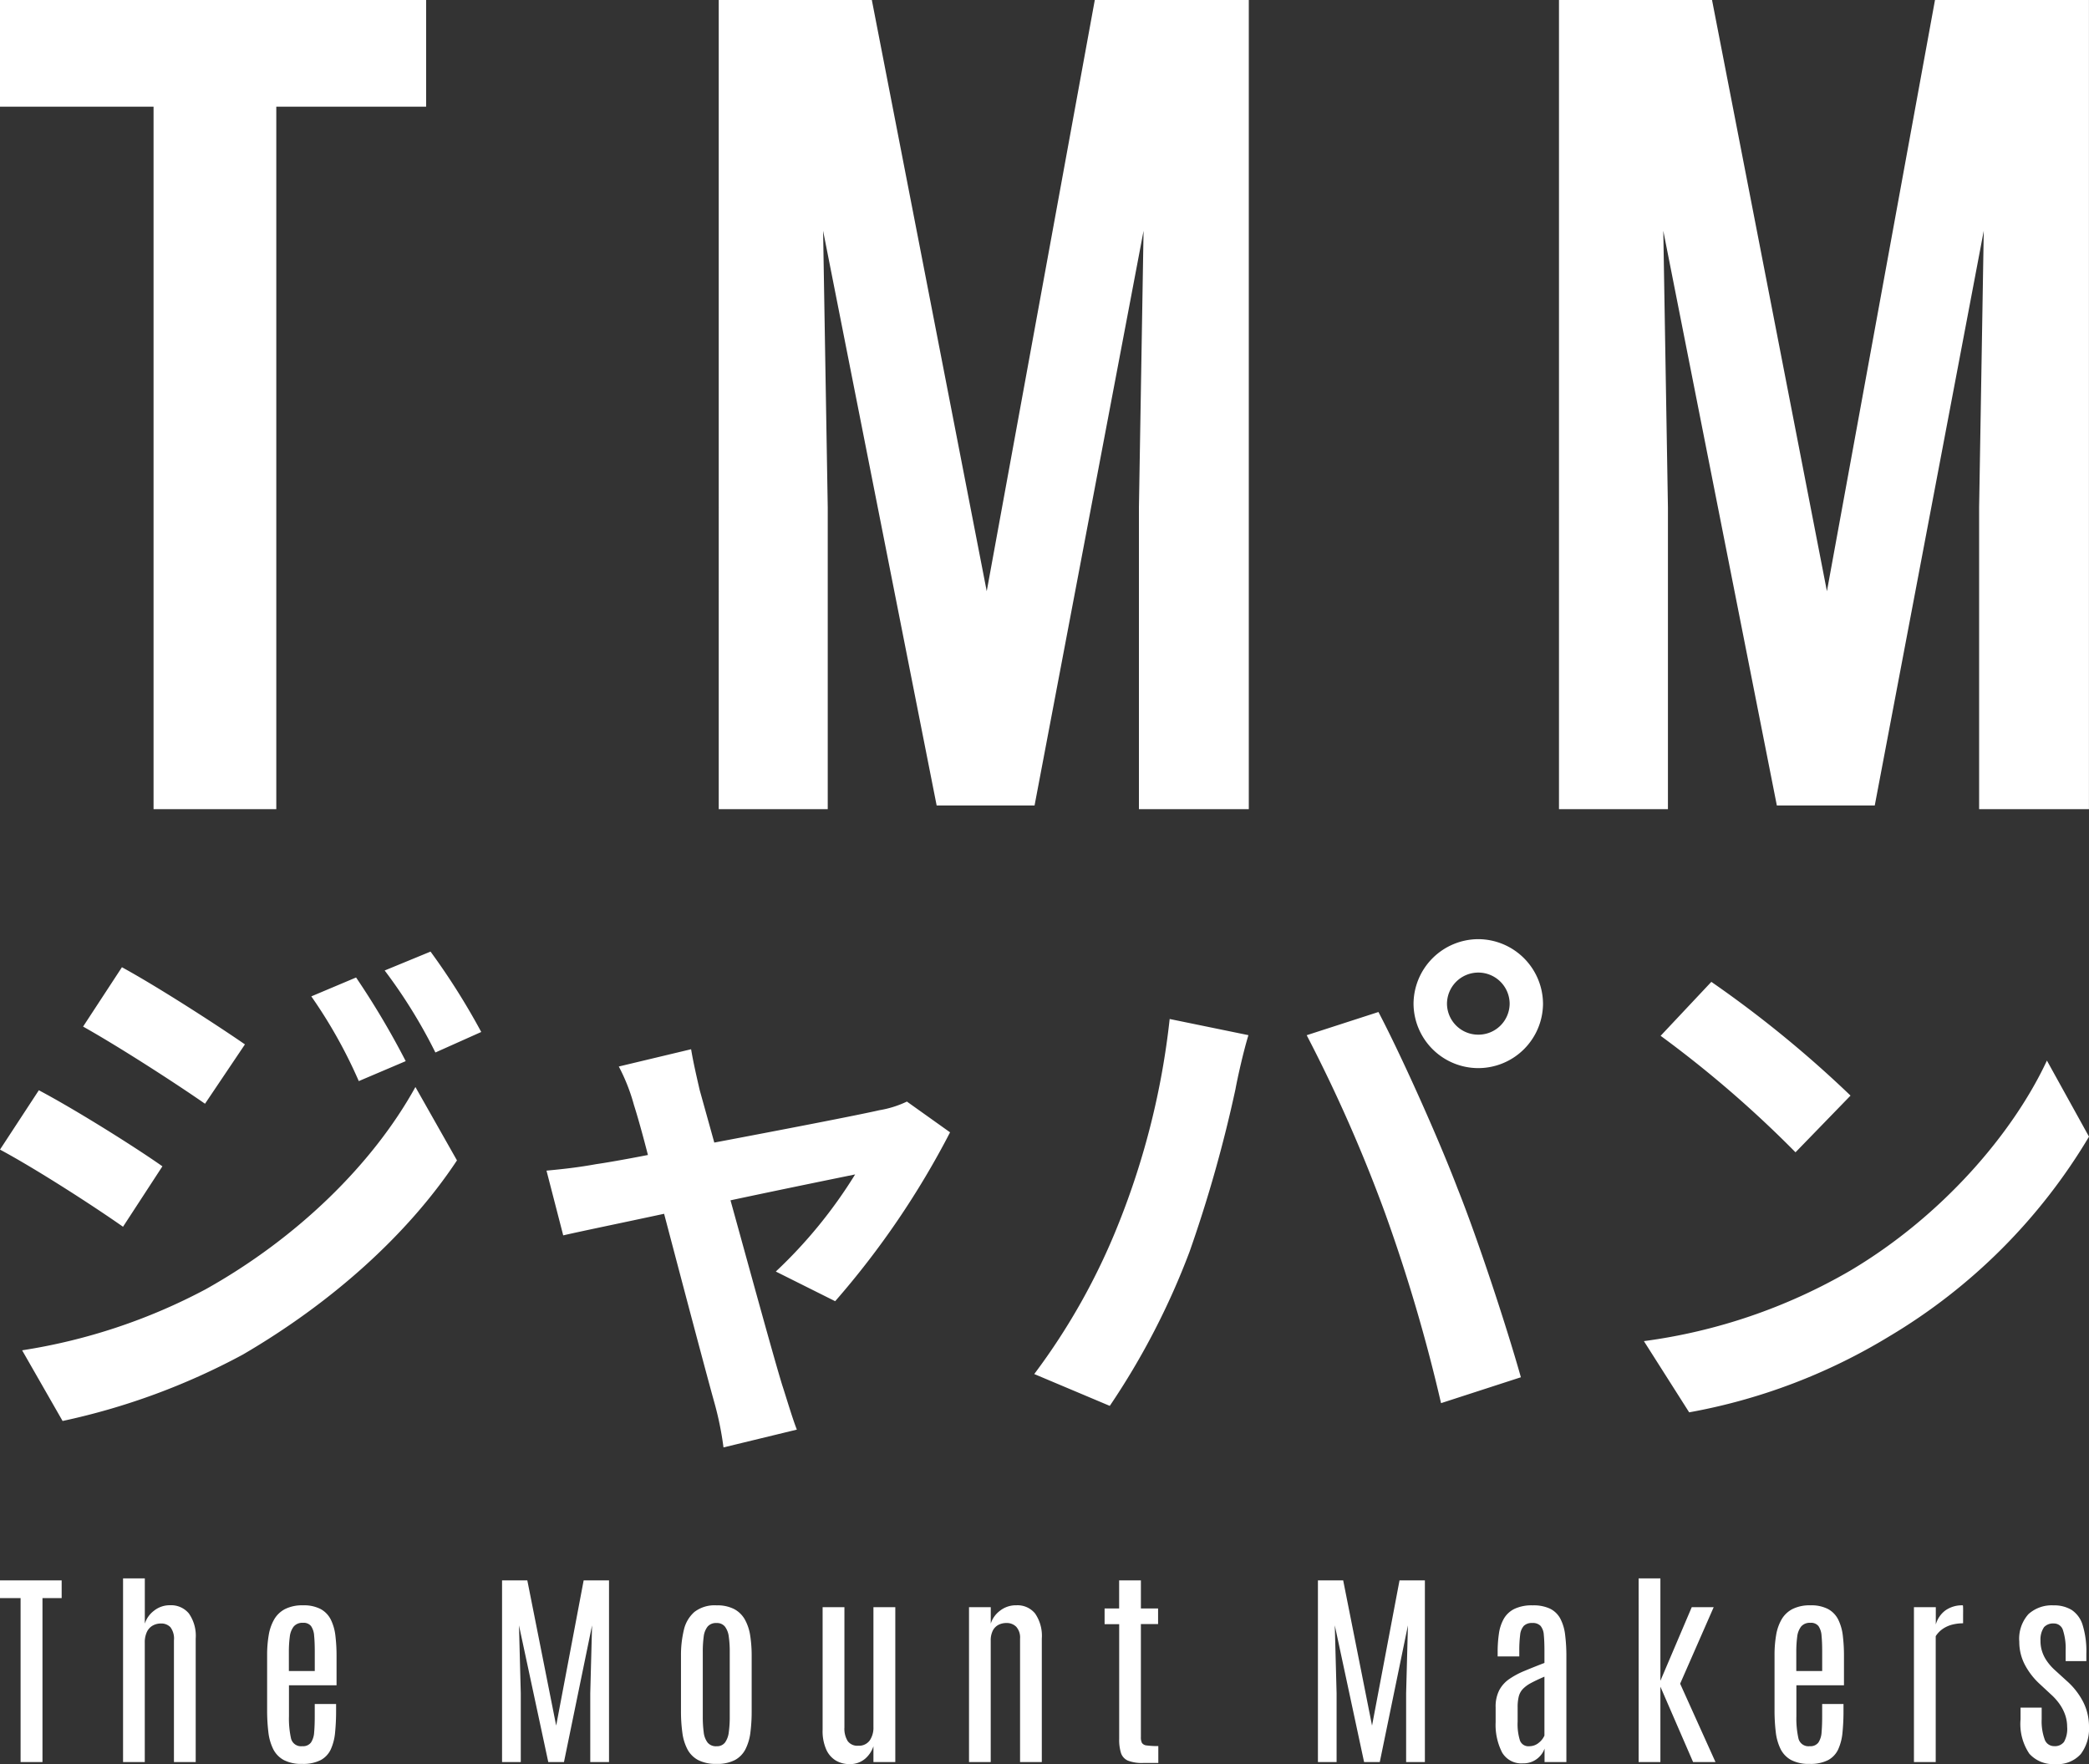
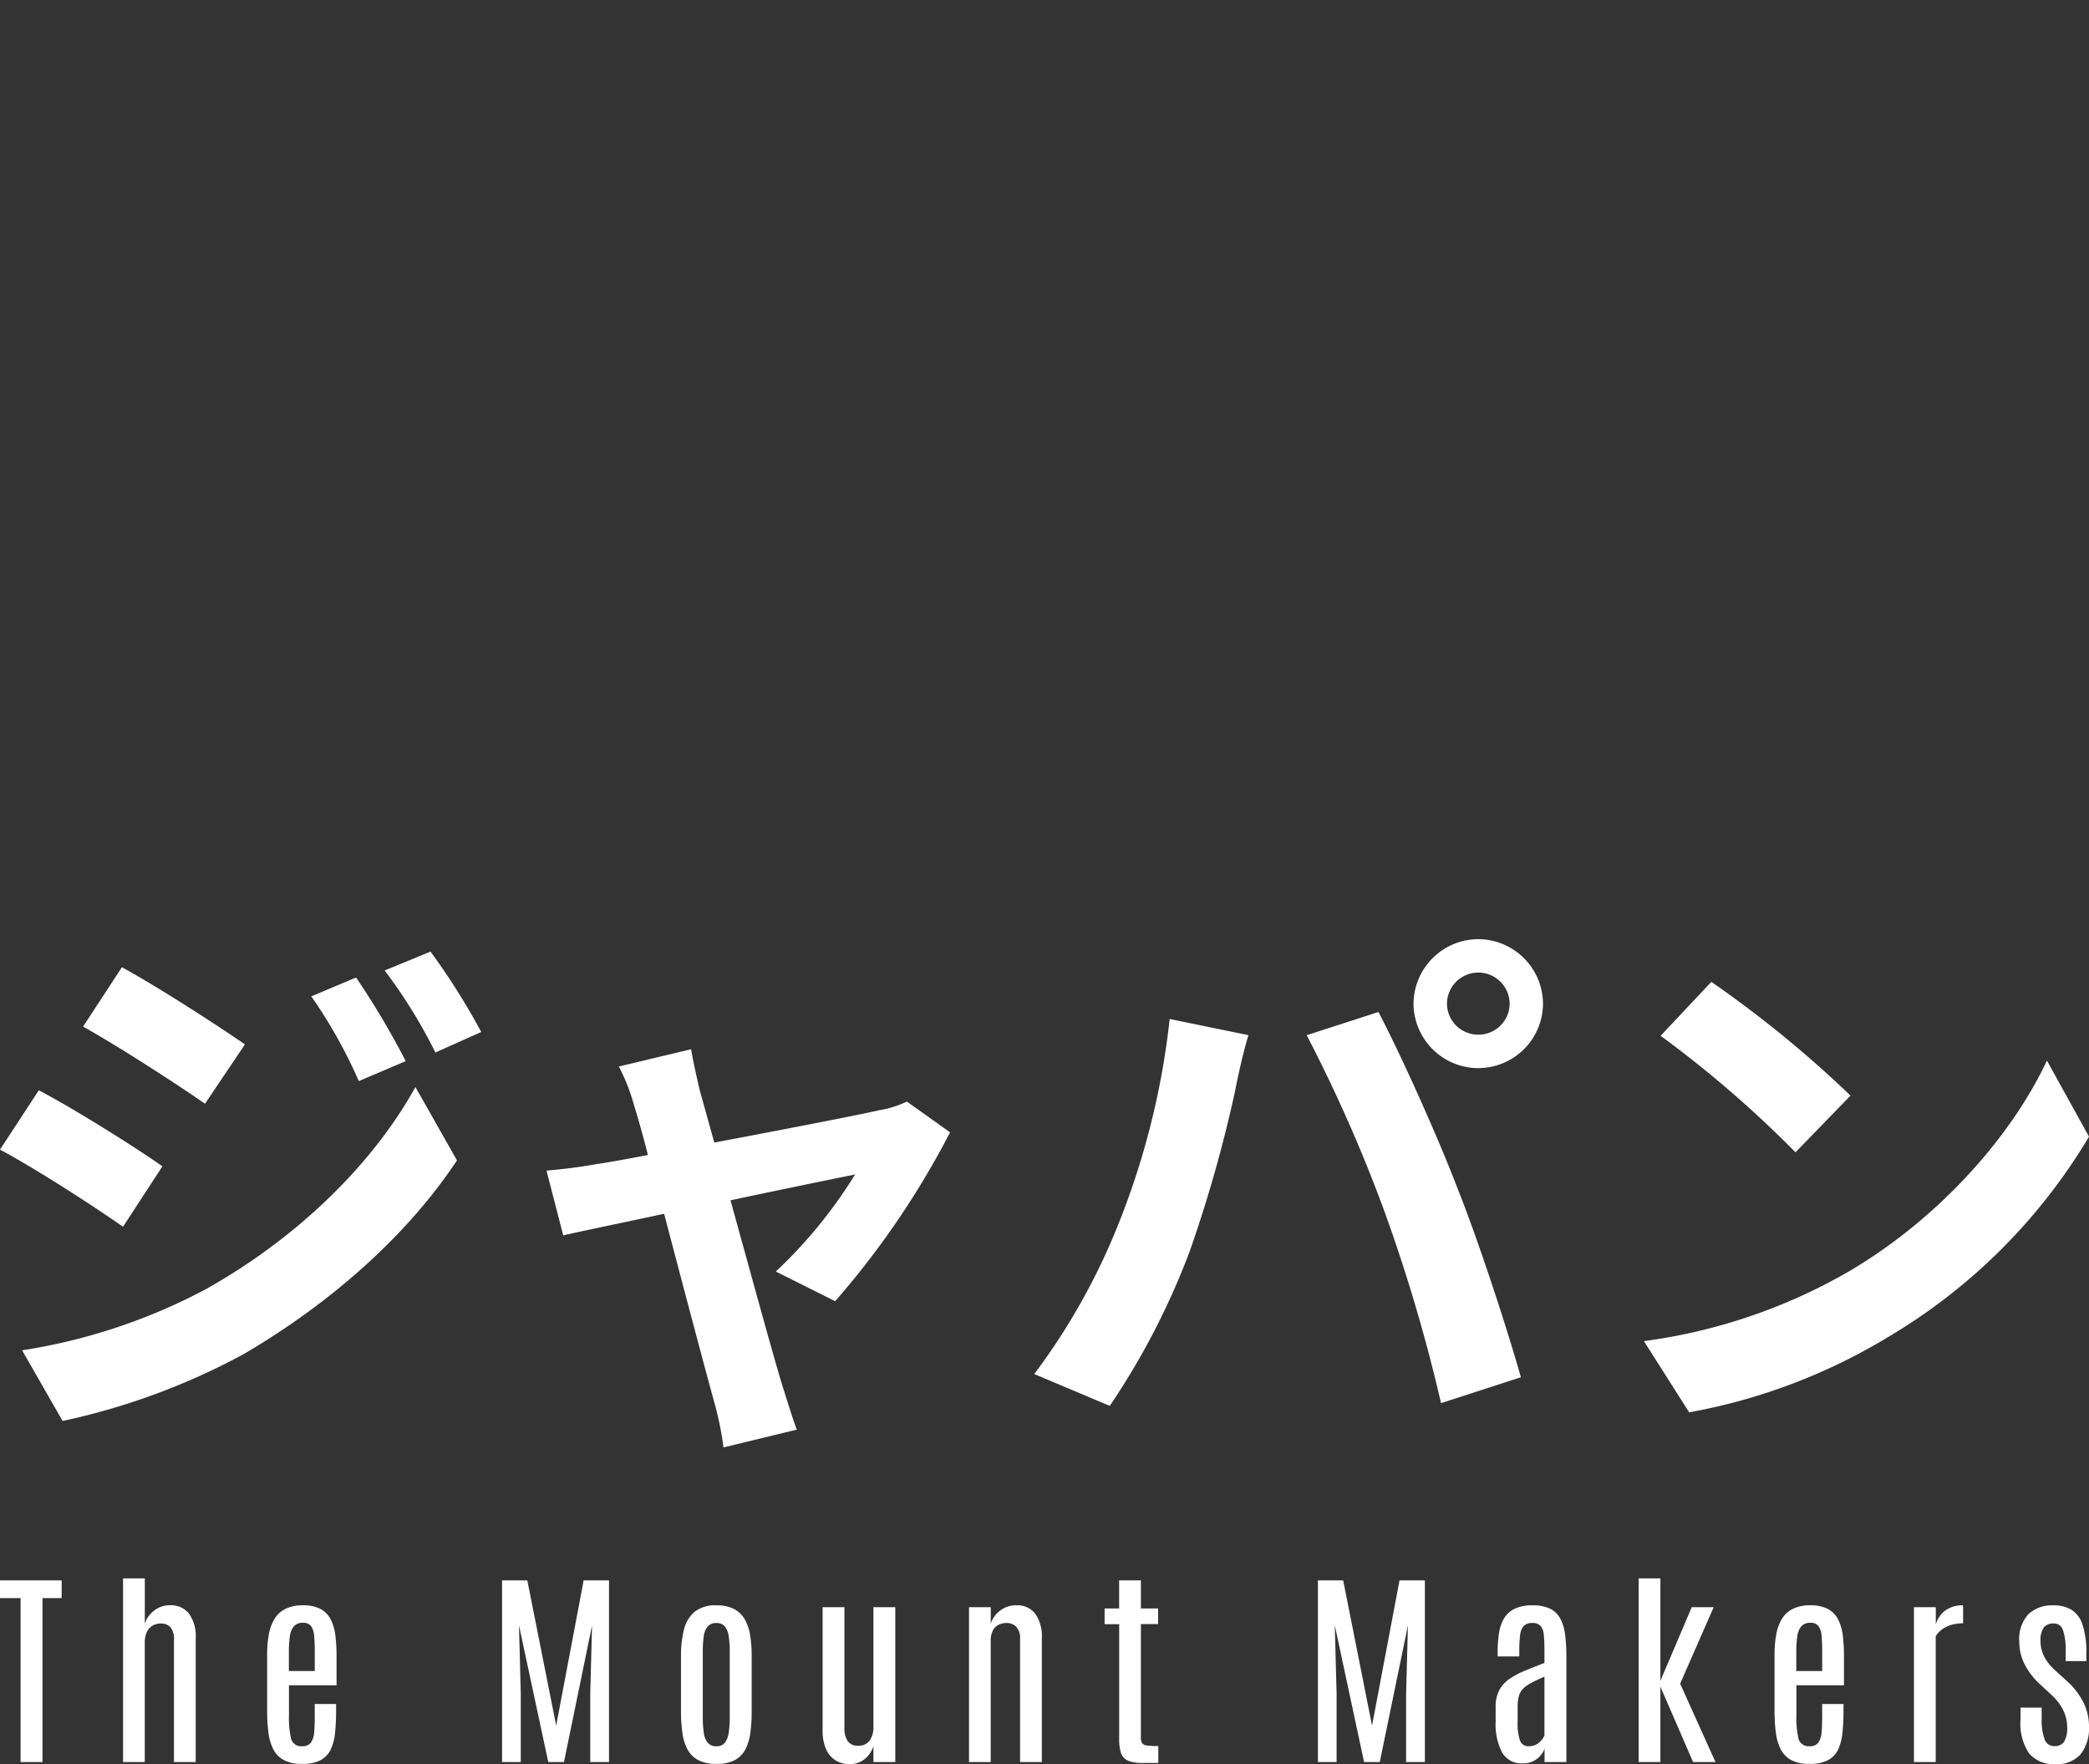
<svg xmlns="http://www.w3.org/2000/svg" width="180" height="152">
  <rect width="100%" height="100%" fill="#333333" stroke="none" />
  <g data-name="グループ 461" fill="#fff">
    <path data-name="パス 268" d="M1.774 151.822v-14.123H0v-1.53h5.313v1.53H3.66v14.123Zm8.829 0V136h1.875v3.9a2.233 2.233 0 0 1 .773-1.1 2.167 2.167 0 0 1 1.409-.487 1.981 1.981 0 0 1 1.618.712 3.354 3.354 0 0 1 .585 2.161v10.636h-1.875v-10.486a1.625 1.625 0 0 0-.306-1.134 1.088 1.088 0 0 0-.818-.316 1.436 1.436 0 0 0-.695.173 1.225 1.225 0 0 0-.507.543 2.112 2.112 0 0 0-.187.956v10.264Zm15.431.16a3.256 3.256 0 0 1-1.586-.333 2.2 2.2 0 0 1-.91-.947 4.441 4.441 0 0 1-.416-1.472 15.694 15.694 0 0 1-.105-1.9v-4.713a10.1 10.1 0 0 1 .137-1.73 4.015 4.015 0 0 1 .475-1.361 2.316 2.316 0 0 1 .943-.89 3.3 3.3 0 0 1 1.536-.316 3.117 3.117 0 0 1 1.518.32 2.108 2.108 0 0 1 .873.9 4.181 4.181 0 0 1 .4 1.387 14.3 14.3 0 0 1 .1 1.765v2.517h-4.1v2.659a7.877 7.877 0 0 0 .178 1.926.885.885 0 0 0 .974.663.85.85 0 0 0 .745-.316 1.8 1.8 0 0 0 .274-.889q.05-.574.05-1.356v-1.072h1.84v.569a18.562 18.562 0 0 1-.087 1.885 4.494 4.494 0 0 1-.37 1.45 2.011 2.011 0 0 1-.873.929 3.32 3.32 0 0 1-1.595.325Zm-1.143-8h2.231v-1.7q0-.8-.055-1.347a1.65 1.65 0 0 0-.265-.827.813.813 0 0 0-.695-.28.971.971 0 0 0-.8.32 1.758 1.758 0 0 0-.338.885 9.737 9.737 0 0 0-.078 1.312Zm18.369 7.84v-15.653h2.176l2.487 12.514 2.368-12.514h2.185v15.653H50.86v-5.923l.155-5.852-2.42 11.775h-1.353l-2.524-11.775.155 5.852v5.923Zm18.476.16a3.313 3.313 0 0 1-1.569-.324 2.238 2.238 0 0 1-.928-.922 4.272 4.272 0 0 1-.443-1.441 13.514 13.514 0 0 1-.119-1.881v-4.726a9.265 9.265 0 0 1 .247-2.241 2.917 2.917 0 0 1 .91-1.556 2.845 2.845 0 0 1 1.907-.569 3.169 3.169 0 0 1 1.527.325 2.3 2.3 0 0 1 .924.916 4.135 4.135 0 0 1 .453 1.387 11.377 11.377 0 0 1 .123 1.739v4.723a14.363 14.363 0 0 1-.108 1.858 4.362 4.362 0 0 1-.425 1.445 2.2 2.2 0 0 1-.914.938 3.27 3.27 0 0 1-1.581.329Zm0-1.521a.864.864 0 0 0 .736-.32 1.921 1.921 0 0 0 .325-.894 9.47 9.47 0 0 0 .082-1.33v-5.593a9.015 9.015 0 0 0-.082-1.3 1.8 1.8 0 0 0-.329-.867.877.877 0 0 0-.732-.311.937.937 0 0 0-.768.311 1.717 1.717 0 0 0-.334.867 9.537 9.537 0 0 0-.078 1.3v5.594a10.02 10.02 0 0 0 .078 1.33 1.8 1.8 0 0 0 .334.894.924.924 0 0 0 .772.32ZM73.176 152a2.272 2.272 0 0 1-1.134-.293 2.1 2.1 0 0 1-.841-.947 3.912 3.912 0 0 1-.32-1.712v-10.566h1.879v10.361a2.024 2.024 0 0 0 .283 1.174 1.022 1.022 0 0 0 .9.4 1.144 1.144 0 0 0 1-.458 1.959 1.959 0 0 0 .317-1.161v-10.316h1.884v13.34H75.26v-1.36a2.407 2.407 0 0 1-.722 1.081 1.988 1.988 0 0 1-1.362.457Zm10.32-.178v-13.34h1.874v1.414a2.215 2.215 0 0 1 .782-1.1 2.217 2.217 0 0 1 1.431-.48 1.955 1.955 0 0 1 1.609.712 3.392 3.392 0 0 1 .576 2.161v10.633h-1.874v-10.628a1.39 1.39 0 0 0-.334-1.031 1.157 1.157 0 0 0-.841-.32 1.476 1.476 0 0 0-.686.16 1.138 1.138 0 0 0-.489.5 1.863 1.863 0 0 0-.178.872v10.447Zm15.02.08a3.324 3.324 0 0 1-1.326-.2 1.086 1.086 0 0 1-.6-.658 3.8 3.8 0 0 1-.155-1.2v-9.9h-1.257v-1.352h1.253v-2.419h1.875v2.419h1.481v1.344h-1.482v9.739a1.069 1.069 0 0 0 .091.5.541.541 0 0 0 .411.218 6.679 6.679 0 0 0 1 .053v1.456Zm15.044-.08v-15.653h2.176l2.487 12.514 2.368-12.514h2.185v15.653h-1.616v-5.923l.155-5.852-2.425 11.775h-1.353l-2.524-11.775.155 5.852v5.923Zm17.662.114a1.915 1.915 0 0 1-1.792-.936 5.231 5.231 0 0 1-.558-2.6v-1.3a3.085 3.085 0 0 1 .311-1.464 2.741 2.741 0 0 1 .878-.974 7.094 7.094 0 0 1 1.335-.707q.764-.319 1.682-.671v-1.031q0-.854-.055-1.383a1.358 1.358 0 0 0-.279-.778.922.922 0 0 0-.718-.249.971.971 0 0 0-.727.249 1.367 1.367 0 0 0-.315.783 10.608 10.608 0 0 0-.073 1.387v.462h-1.865v-.382a10.755 10.755 0 0 1 .11-1.588 3.623 3.623 0 0 1 .421-1.276 2.145 2.145 0 0 1 .91-.849 3.47 3.47 0 0 1 1.577-.307 3.345 3.345 0 0 1 1.5.289 2.014 2.014 0 0 1 .878.849 3.968 3.968 0 0 1 .416 1.383 14.522 14.522 0 0 1 .11 1.9v9.079h-1.881v-1.156a1.761 1.761 0 0 1-.32.565 1.96 1.96 0 0 1-.622.5 1.941 1.941 0 0 1-.923.205Zm.53-1.476a1.261 1.261 0 0 0 .85-.307 1.625 1.625 0 0 0 .475-.609v-5.077q-.7.3-1.157.547a2.777 2.777 0 0 0-.7.511 1.477 1.477 0 0 0-.352.64 3.7 3.7 0 0 0-.1.943v1.236a4.685 4.685 0 0 0 .2 1.623.77.77 0 0 0 .784.495Zm9.442 1.362V136h1.875v8.823l2.7-6.341h1.891l-2.89 6.59 3.045 6.75h-1.93l-2.816-6.492v6.492Zm14.727.16a3.256 3.256 0 0 1-1.586-.333 2.2 2.2 0 0 1-.91-.947 4.441 4.441 0 0 1-.416-1.472 15.694 15.694 0 0 1-.105-1.9v-4.713a10.1 10.1 0 0 1 .137-1.73 4.015 4.015 0 0 1 .475-1.361 2.316 2.316 0 0 1 .944-.89 3.3 3.3 0 0 1 1.536-.316 3.117 3.117 0 0 1 1.518.32 2.108 2.108 0 0 1 .873.9 4.181 4.181 0 0 1 .4 1.387 14.3 14.3 0 0 1 .1 1.765v2.517h-4.1v2.659a7.877 7.877 0 0 0 .178 1.926.885.885 0 0 0 .974.663.85.85 0 0 0 .745-.316 1.8 1.8 0 0 0 .274-.889q.05-.574.05-1.356v-1.072h1.838v.569a18.563 18.563 0 0 1-.086 1.886 4.494 4.494 0 0 1-.37 1.45 2.011 2.011 0 0 1-.873.929 3.32 3.32 0 0 1-1.595.324Zm-1.143-8h2.232v-1.7q0-.8-.055-1.347a1.65 1.65 0 0 0-.265-.827.813.813 0 0 0-.695-.28.971.971 0 0 0-.8.32 1.758 1.758 0 0 0-.338.885 9.737 9.737 0 0 0-.078 1.312Zm10.138 7.84v-13.34h1.884v1.485a2.289 2.289 0 0 1 .828-1.21 2.465 2.465 0 0 1 1.5-.436q.018 0 .023.236t0 .538v.774a3.856 3.856 0 0 0-.878.1 2.635 2.635 0 0 0-.823.347 2.2 2.2 0 0 0-.658.663v10.843Zm12.167.178a2.752 2.752 0 0 1-2.223-.894 4.586 4.586 0 0 1-.758-2.97v-1h1.82v1a4.585 4.585 0 0 0 .251 1.717.855.855 0 0 0 .828.6.982.982 0 0 0 .846-.365 2.3 2.3 0 0 0 .27-1.307 3.122 3.122 0 0 0-.147-.945 3.688 3.688 0 0 0-.448-.925 4.825 4.825 0 0 0-.777-.894l-.969-.9a6.116 6.116 0 0 1-1.326-1.721 4.257 4.257 0 0 1-.457-1.934 3.18 3.18 0 0 1 .786-2.379 2.987 2.987 0 0 1 2.167-.76 2.9 2.9 0 0 1 1.554.391 2.389 2.389 0 0 1 .951 1.3 7.668 7.668 0 0 1 .32 2.472v.64h-1.783v-.925a5.1 5.1 0 0 0-.224-1.717.808.808 0 0 0-.8-.6 1.058 1.058 0 0 0-.837.316 1.872 1.872 0 0 0-.306 1.152 2.922 2.922 0 0 0 .114.863 3.078 3.078 0 0 0 .407.863 4.559 4.559 0 0 0 .732.836l.988.9a6.2 6.2 0 0 1 1.449 1.854 4.674 4.674 0 0 1 .489 2.094 3.635 3.635 0 0 1-.709 2.374 2.693 2.693 0 0 1-2.208.864Z" />
-     <path data-name="パス 269" d="m30.682 84.224-3.858 1.627a41.991 41.991 0 0 1 4.091 7.3l4.044-1.72a69.973 69.973 0 0 0-4.277-7.207Zm6.415-2.231-3.951 1.627a44.67 44.67 0 0 1 4.37 7.066l3.951-1.767a59.78 59.78 0 0 0-4.37-6.927ZM10.506 83.34l-3.347 5.114c3.068 1.72 7.9 4.835 10.506 6.648l3.44-5.114c-2.417-1.673-7.531-4.974-10.599-6.648Zm-8.6 33.006 3.487 6.09a58.465 58.465 0 0 0 15.526-5.718c7.578-4.418 14.179-10.273 18.456-16.735l-3.58-6.322c-3.672 6.647-10.18 13.016-18.083 17.432a49.853 49.853 0 0 1-15.806 5.254Zm1.441-22.407L0 99.053c3.115 1.674 7.949 4.788 10.6 6.648l3.394-5.207c-2.372-1.673-7.486-4.881-10.647-6.554Zm68.616 18.177a73.173 73.173 0 0 0 9.9-14.551l-3.719-2.65a8.862 8.862 0 0 1-2.371.744c-1.813.418-8.321 1.674-14.225 2.789l-1.255-4.509c-.279-1.209-.558-2.417-.744-3.533l-6.229 1.488a16.28 16.28 0 0 1 1.3 3.3c.325 1.023.744 2.51 1.209 4.323-2.138.418-3.812.7-4.463.79-1.534.279-2.789.418-4.277.558l1.441 5.579c1.395-.325 4.788-1.023 8.693-1.86 1.677 6.37 3.583 13.576 4.28 16.086a27.256 27.256 0 0 1 .837 4.044l6.322-1.534c-.372-.93-.976-2.975-1.255-3.812-.744-2.417-2.7-9.576-4.463-15.945 5.021-1.069 9.623-2 10.739-2.231a40.961 40.961 0 0 1-6.834 8.368ZM124.68 86.5a2.7 2.7 0 0 1 2.7-2.7 2.7 2.7 0 0 1 2.7 2.7 2.689 2.689 0 0 1-2.7 2.65 2.689 2.689 0 0 1-2.7-2.65Zm-2.882 0a5.585 5.585 0 0 0 5.579 5.532 5.585 5.585 0 0 0 5.578-5.532 5.6 5.6 0 0 0-5.579-5.579 5.6 5.6 0 0 0-5.578 5.579Zm-25.429 18.968a56.009 56.009 0 0 1-7.252 12.924l6.508 2.743a63.916 63.916 0 0 0 6.88-13.3 116.241 116.241 0 0 0 3.951-13.993c.186-1.023.7-3.3 1.116-4.649l-6.787-1.393a66.984 66.984 0 0 1-4.416 17.668Zm22.964-.976a143.639 143.639 0 0 1 4.835 16.408l6.88-2.231c-1.3-4.6-3.765-12.04-5.439-16.224-1.72-4.509-4.928-11.622-6.834-15.248l-6.183 2a130.226 130.226 0 0 1 6.741 15.295ZM147.459 84.6l-4.37 4.649a96.658 96.658 0 0 1 11.622 10.037l4.741-4.886a97.625 97.625 0 0 0-11.993-9.8Zm-5.811 30.956 3.9 6.136a50.345 50.345 0 0 0 17.252-6.554 49.433 49.433 0 0 0 17.2-17.2l-3.626-6.555c-2.929 6.276-9.019 13.388-16.921 18.084a47.914 47.914 0 0 1-17.805 6.089Z" />
-     <path data-name="パス 143" d="M13.231 69.718V9.19H-.004V0h36.721v9.19h-12.91v60.528Zm48.7 0V0h13.191l9.9 50.942L94.334 0h13.27v69.718h-9.468V43.732l.4-23.847-9.392 49.516h-8.437l-9.784-49.516.4 23.847v25.986Zm72.4 0V0h13.187l9.9 50.942L166.73 0h13.266v69.718h-9.464V43.732l.4-23.847-9.392 49.516h-8.437l-9.784-49.515.4 23.847v25.985Z" />
+     <path data-name="パス 269" d="m30.682 84.224-3.858 1.627a41.991 41.991 0 0 1 4.091 7.3l4.044-1.72a69.973 69.973 0 0 0-4.277-7.207Zm6.415-2.231-3.951 1.627a44.67 44.67 0 0 1 4.37 7.066l3.951-1.767a59.78 59.78 0 0 0-4.37-6.927ZM10.506 83.34l-3.347 5.114c3.068 1.72 7.9 4.835 10.506 6.648l3.44-5.114c-2.417-1.673-7.531-4.974-10.599-6.648Zm-8.6 33.006 3.487 6.09a58.465 58.465 0 0 0 15.526-5.718c7.578-4.418 14.179-10.273 18.456-16.735l-3.58-6.322c-3.672 6.647-10.18 13.016-18.083 17.432a49.853 49.853 0 0 1-15.806 5.254Zm1.441-22.407L0 99.053c3.115 1.674 7.949 4.788 10.6 6.648l3.394-5.207c-2.372-1.673-7.486-4.881-10.647-6.554Zm68.616 18.177a73.173 73.173 0 0 0 9.9-14.551l-3.719-2.65a8.862 8.862 0 0 1-2.371.744c-1.813.418-8.321 1.674-14.225 2.789l-1.255-4.509c-.279-1.209-.558-2.417-.744-3.533l-6.229 1.488a16.28 16.28 0 0 1 1.3 3.3c.325 1.023.744 2.51 1.209 4.323-2.138.418-3.812.7-4.463.79-1.534.279-2.789.418-4.277.558l1.441 5.579c1.395-.325 4.788-1.023 8.693-1.86 1.677 6.37 3.583 13.576 4.28 16.086a27.256 27.256 0 0 1 .837 4.044l6.322-1.534c-.372-.93-.976-2.975-1.255-3.812-.744-2.417-2.7-9.576-4.463-15.945 5.021-1.069 9.623-2 10.739-2.231a40.961 40.961 0 0 1-6.834 8.368ZM124.68 86.5a2.7 2.7 0 0 1 2.7-2.7 2.7 2.7 0 0 1 2.7 2.7 2.689 2.689 0 0 1-2.7 2.65 2.689 2.689 0 0 1-2.7-2.65Zm-2.882 0a5.585 5.585 0 0 0 5.579 5.532 5.585 5.585 0 0 0 5.578-5.532 5.6 5.6 0 0 0-5.579-5.579 5.6 5.6 0 0 0-5.578 5.579Zm-25.429 18.968a56.009 56.009 0 0 1-7.252 12.924l6.508 2.743a63.916 63.916 0 0 0 6.88-13.3 116.241 116.241 0 0 0 3.951-13.993c.186-1.023.7-3.3 1.116-4.649l-6.787-1.393a66.984 66.984 0 0 1-4.416 17.668m22.964-.976a143.639 143.639 0 0 1 4.835 16.408l6.88-2.231c-1.3-4.6-3.765-12.04-5.439-16.224-1.72-4.509-4.928-11.622-6.834-15.248l-6.183 2a130.226 130.226 0 0 1 6.741 15.295ZM147.459 84.6l-4.37 4.649a96.658 96.658 0 0 1 11.622 10.037l4.741-4.886a97.625 97.625 0 0 0-11.993-9.8Zm-5.811 30.956 3.9 6.136a50.345 50.345 0 0 0 17.252-6.554 49.433 49.433 0 0 0 17.2-17.2l-3.626-6.555c-2.929 6.276-9.019 13.388-16.921 18.084a47.914 47.914 0 0 1-17.805 6.089Z" />
  </g>
</svg>